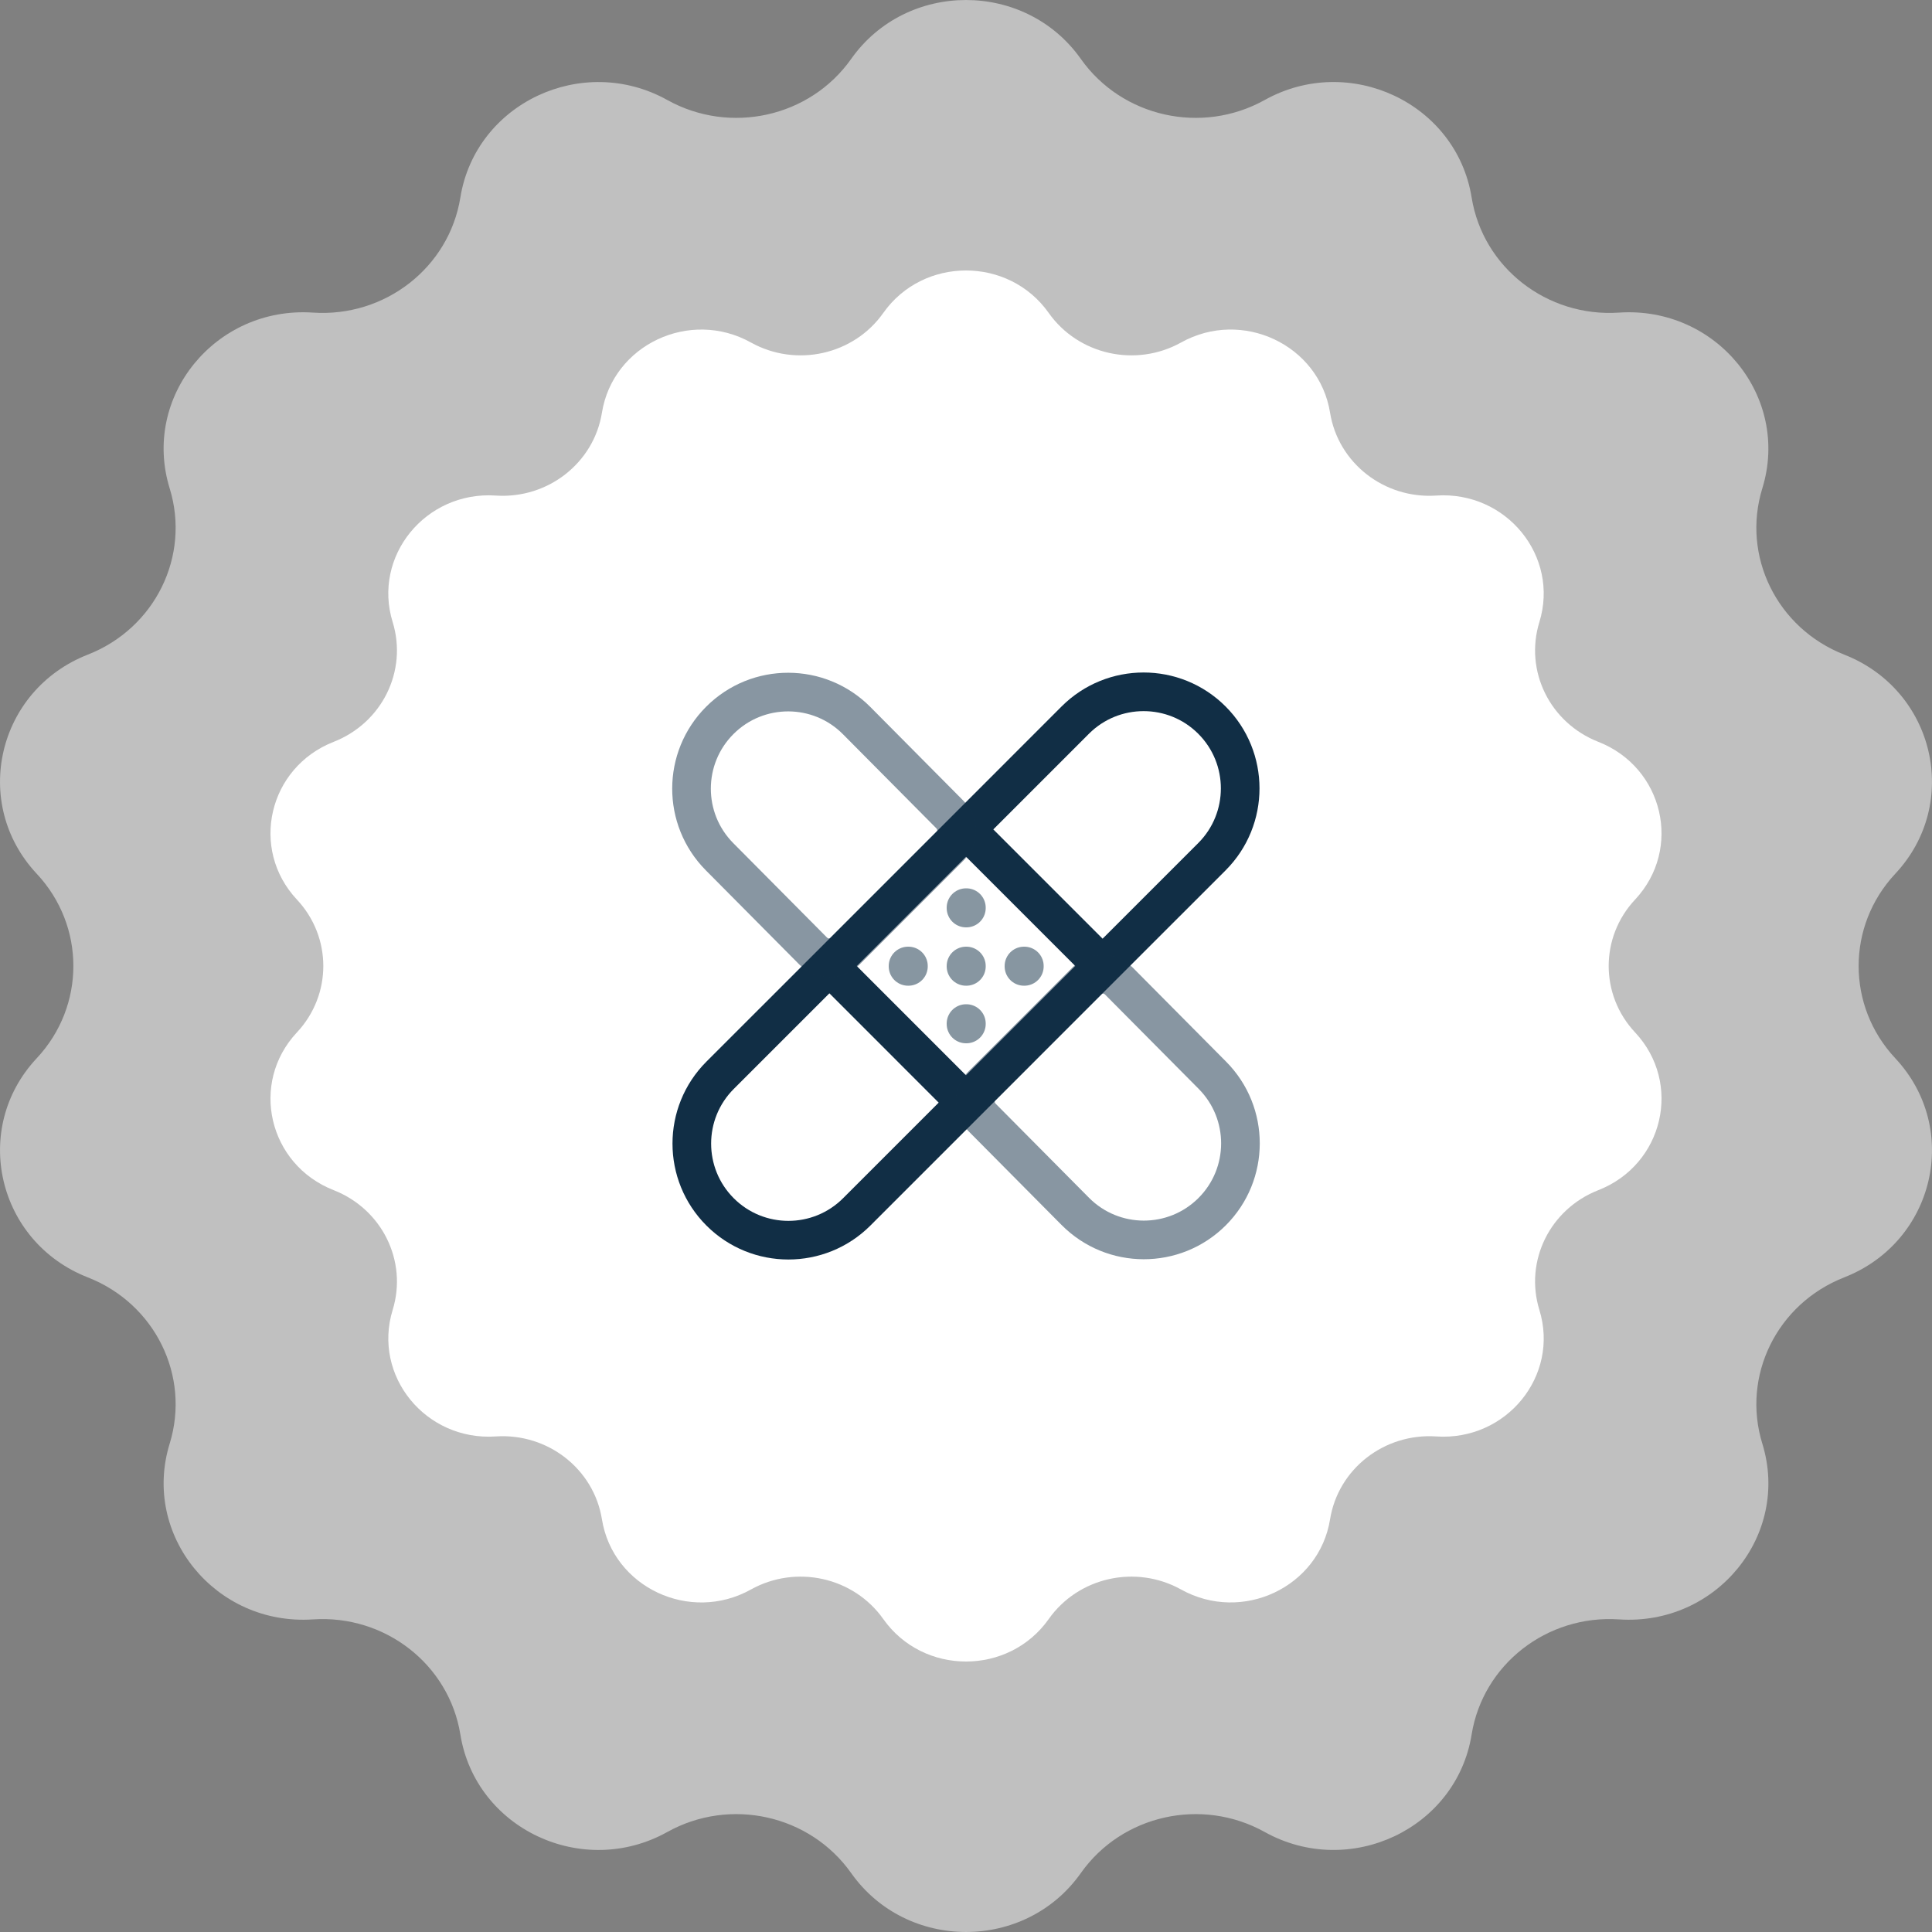
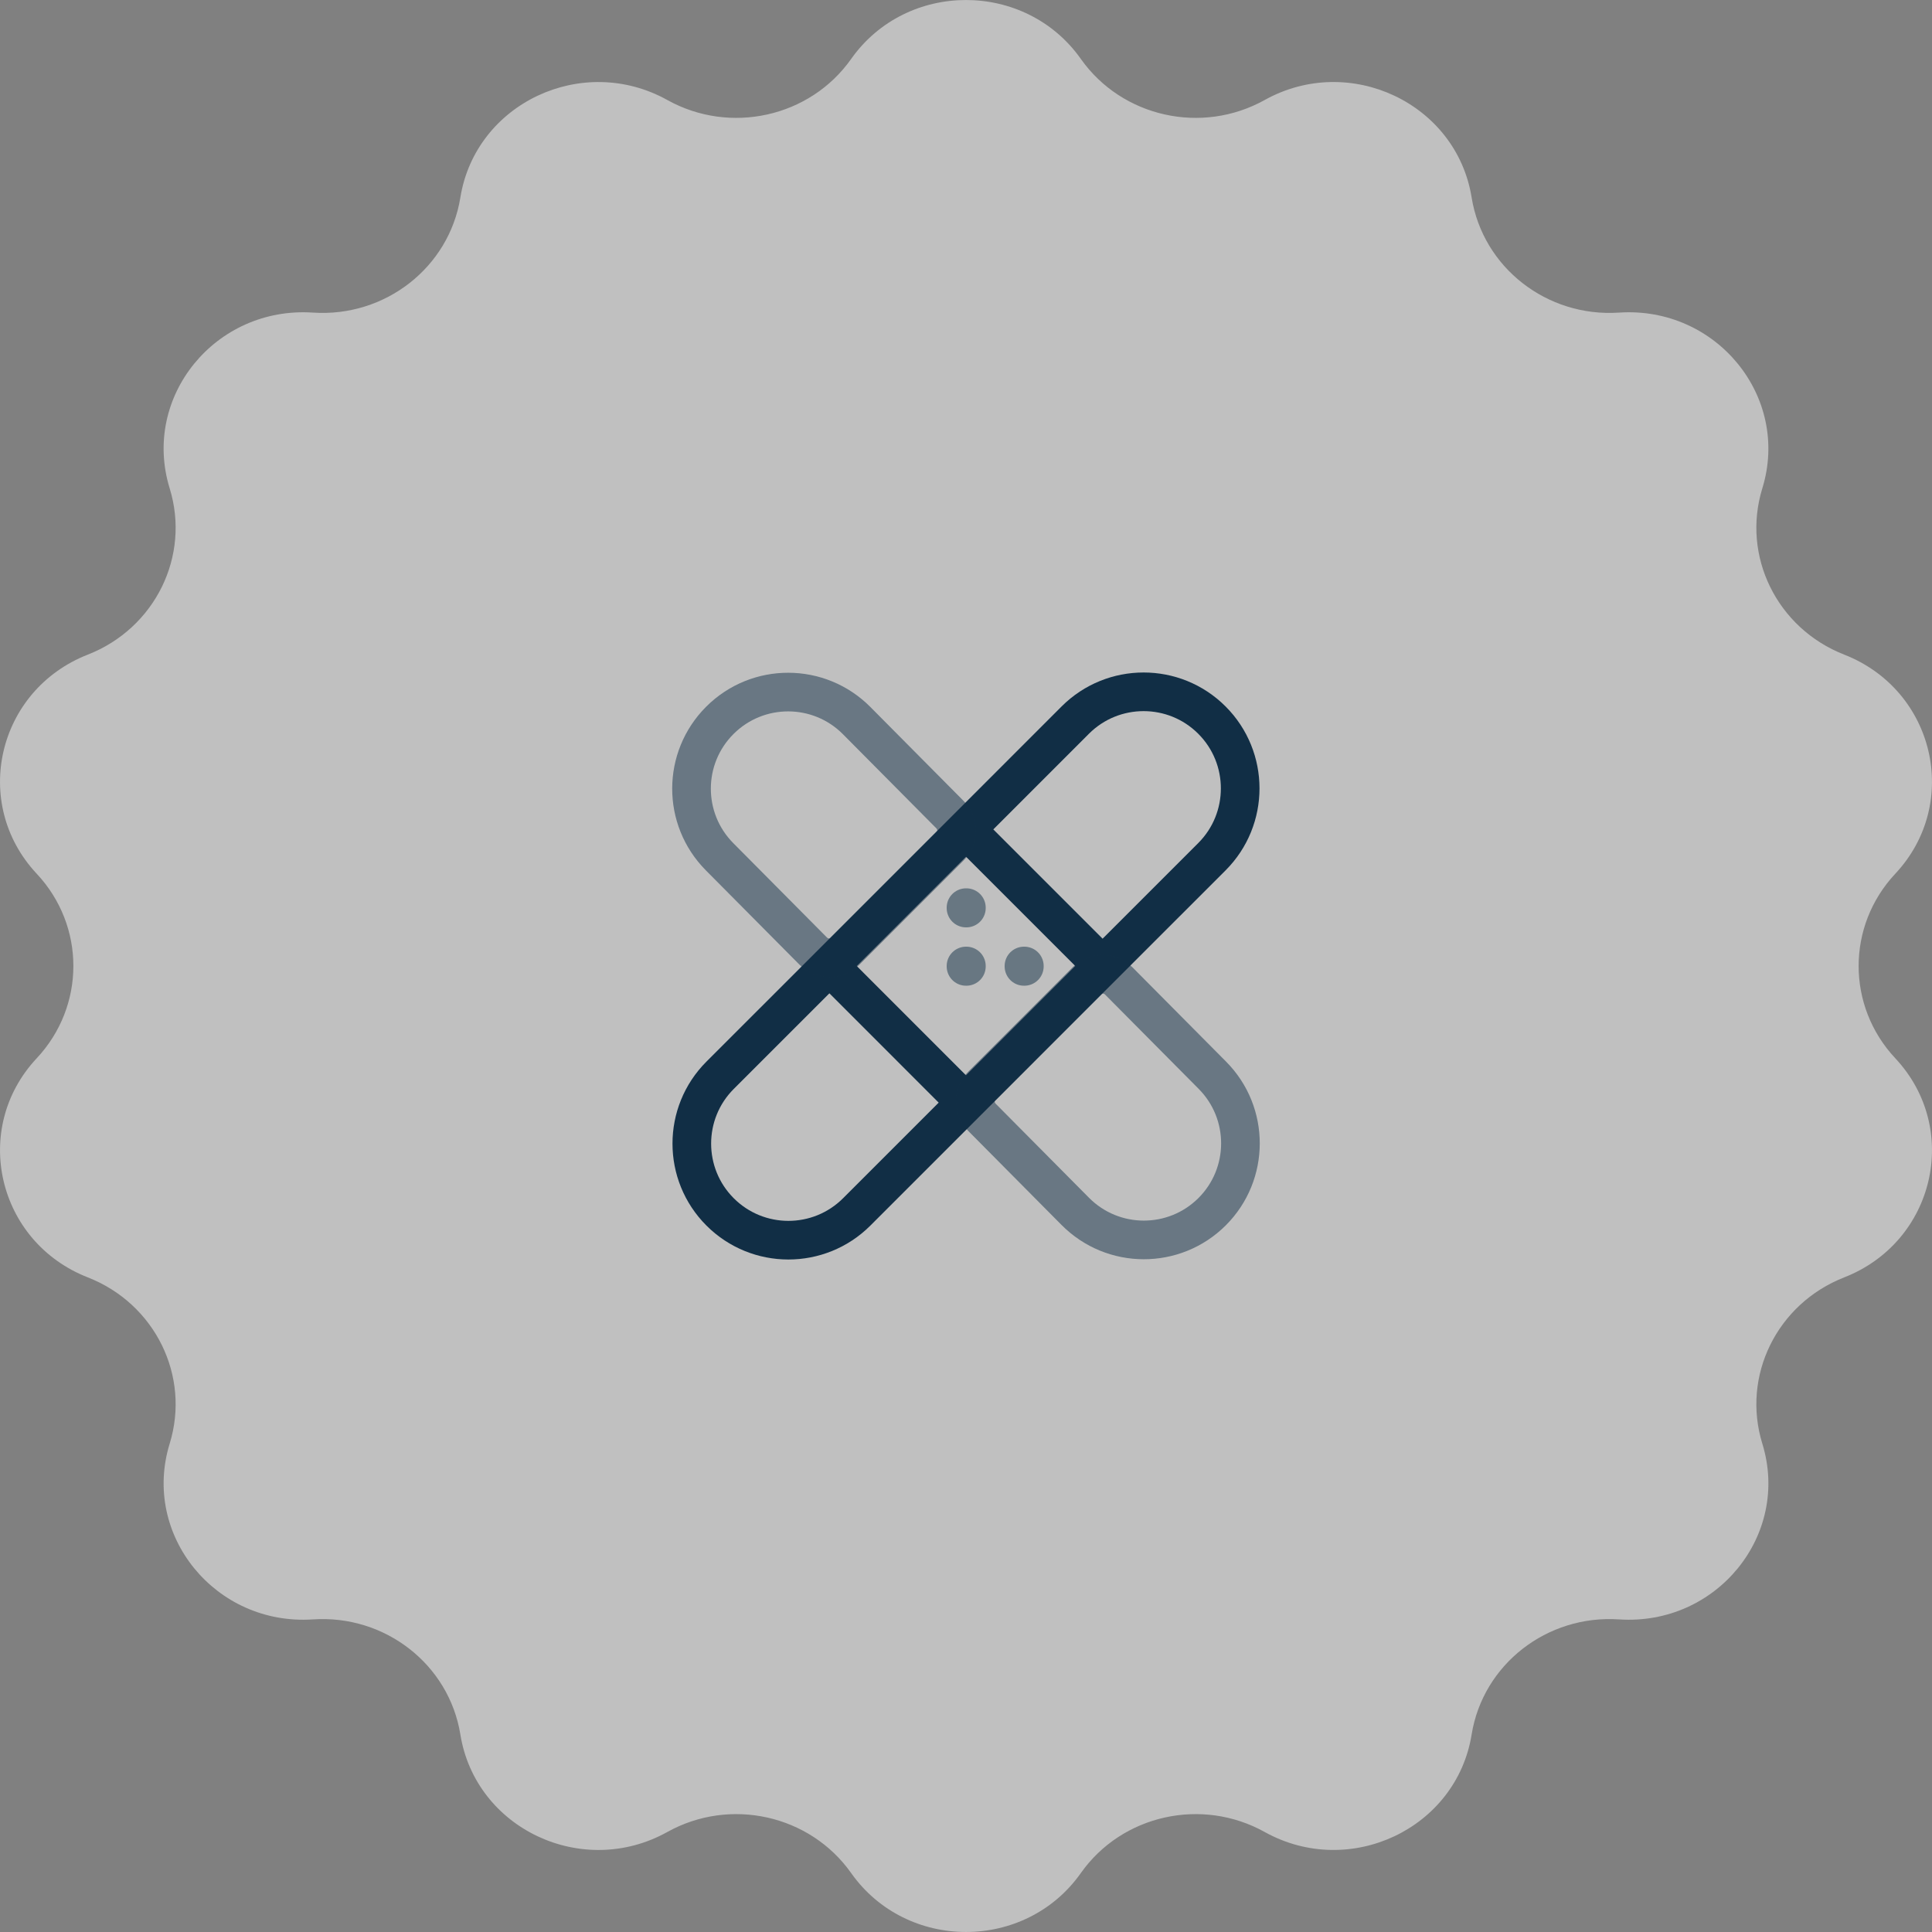
<svg xmlns="http://www.w3.org/2000/svg" width="50" height="50" viewBox="0 0 50 50" fill="none">
  <rect x="0" y="0" width="50" height="50" fill="#808080" stroke="none" />
  <path d="M27.972 1.525C29.038 3.033 31.103 3.494 32.73 2.588C34.926 1.366 37.693 2.67 38.086 5.112C38.378 6.922 40.034 8.216 41.902 8.09C44.422 7.922 46.338 10.271 45.609 12.638C45.068 14.392 45.988 16.26 47.727 16.941C50.072 17.86 50.756 20.79 49.05 22.612C47.785 23.964 47.785 26.037 49.05 27.388C50.756 29.21 50.073 32.141 47.727 33.059C45.988 33.74 45.068 35.607 45.609 37.362C46.339 39.729 44.424 42.078 41.902 41.91C40.034 41.784 38.378 43.078 38.086 44.888C37.693 47.33 34.926 48.633 32.73 47.412C31.102 46.506 29.036 46.967 27.972 48.475C26.536 50.508 23.465 50.508 22.028 48.475C20.962 46.967 18.897 46.506 17.27 47.412C15.074 48.634 12.307 47.33 11.914 44.888C11.622 43.078 9.966 41.784 8.098 41.91C5.577 42.078 3.662 39.729 4.391 37.362C4.932 35.608 4.012 33.74 2.273 33.059C-0.072 32.141 -0.756 29.21 0.95 27.388C2.215 26.036 2.215 23.963 0.95 22.612C-0.756 20.79 -0.073 17.86 2.273 16.941C4.012 16.26 4.932 14.393 4.391 12.638C3.661 10.271 5.576 7.922 8.098 8.09C9.966 8.216 11.622 6.922 11.914 5.112C12.307 2.67 15.074 1.367 17.27 2.588C18.898 3.494 20.964 3.033 22.028 1.525C23.464 -0.508 26.535 -0.508 27.972 1.525Z" fill="white" fill-opacity="0.5" />
-   <path d="M27.14 8.098C27.907 9.184 29.394 9.516 30.566 8.864C32.147 7.983 34.139 8.923 34.422 10.681C34.632 11.984 35.824 12.915 37.17 12.825C38.984 12.704 40.363 14.395 39.839 16.099C39.449 17.362 40.111 18.707 41.363 19.198C43.052 19.859 43.545 21.968 42.316 23.281C41.405 24.254 41.405 25.747 42.316 26.719C43.545 28.032 43.053 30.141 41.363 30.802C40.111 31.293 39.449 32.637 39.839 33.901C40.364 35.605 38.985 37.297 37.17 37.175C35.824 37.085 34.632 38.016 34.422 39.319C34.139 41.077 32.147 42.016 30.566 41.136C29.393 40.484 27.906 40.816 27.14 41.902C26.106 43.366 23.895 43.366 22.86 41.902C22.093 40.816 20.606 40.484 19.434 41.136C17.853 42.017 15.861 41.077 15.578 39.319C15.368 38.016 14.176 37.085 12.83 37.175C11.016 37.297 9.637 35.605 10.162 33.901C10.551 32.638 9.889 31.293 8.637 30.802C6.948 30.141 6.455 28.032 7.684 26.719C8.595 25.746 8.595 24.253 7.684 23.281C6.455 21.968 6.947 19.859 8.637 19.198C9.889 18.707 10.551 17.363 10.162 16.099C9.636 14.395 11.015 12.704 12.83 12.825C14.176 12.915 15.368 11.984 15.578 10.681C15.861 8.923 17.853 7.984 19.434 8.864C20.607 9.516 22.094 9.184 22.86 8.098C23.894 6.634 26.105 6.634 27.14 8.098Z" fill="white" />
  <path d="M21.465 25L18.636 27.828C17.66 28.805 17.66 30.388 18.636 31.364V31.364C19.612 32.34 21.195 32.34 22.172 31.364L25 28.536M21.465 25L25 28.536M21.465 25L25 21.465M25 28.536L28.535 25M25 21.465L27.828 18.636C28.805 17.66 30.388 17.66 31.364 18.636V18.636C32.34 19.612 32.34 21.195 31.364 22.172L28.535 25M25 21.465L28.535 25" stroke="#112E45" />
  <g opacity="0.5">
    <path d="M28.956 25.389L31.377 27.828C32.347 28.806 32.344 30.384 31.371 31.357C30.392 32.336 28.803 32.333 27.828 31.35L25.415 28.918C25.185 28.687 25.186 28.314 25.416 28.084L28.113 25.387C28.346 25.154 28.724 25.155 28.956 25.389Z" stroke="#112E45" />
    <path d="M22.171 18.65L24.585 21.082C24.814 21.313 24.814 21.686 24.583 21.917L21.887 24.613C21.654 24.846 21.276 24.846 21.044 24.612L18.622 22.172C17.652 21.194 17.655 19.617 18.629 18.643C19.608 17.664 21.196 17.667 22.171 18.65Z" stroke="#112E45" />
  </g>
  <path opacity="0.5" d="M25 23.49H25.01V23.5H25V23.49Z" stroke="#112E45" stroke-linejoin="round" />
  <path opacity="0.5" d="M25 25H25.01V25.01H25V25Z" stroke="#112E45" stroke-linejoin="round" />
  <path opacity="0.5" d="M26.5 25H26.51V25.01H26.5V25Z" stroke="#112E45" stroke-linejoin="round" />
-   <path opacity="0.5" d="M23.5 25H23.51V25.01H23.5V25Z" stroke="#112E45" stroke-linejoin="round" />
-   <path opacity="0.5" d="M25 26.49H25.01V26.5H25V26.49Z" stroke="#112E45" stroke-linejoin="round" />
</svg>